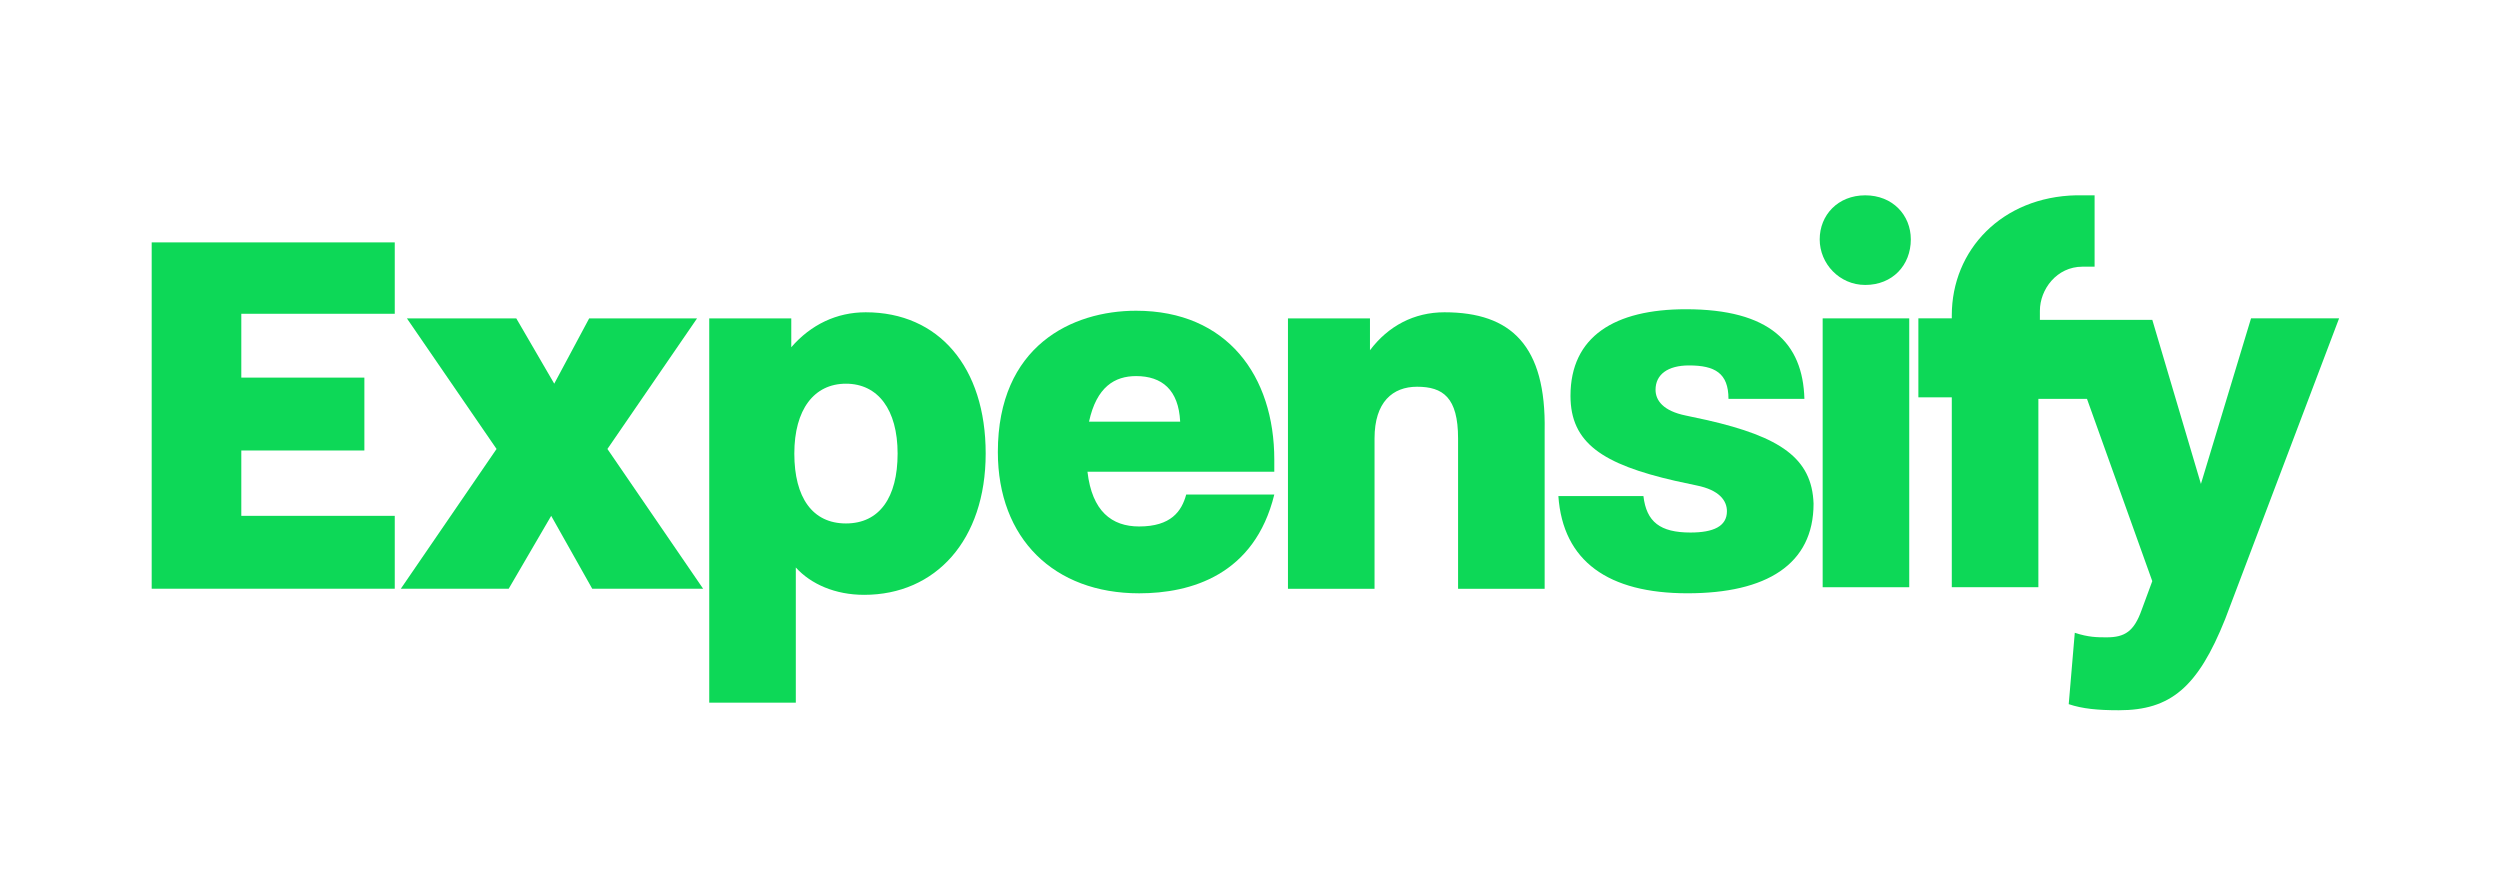
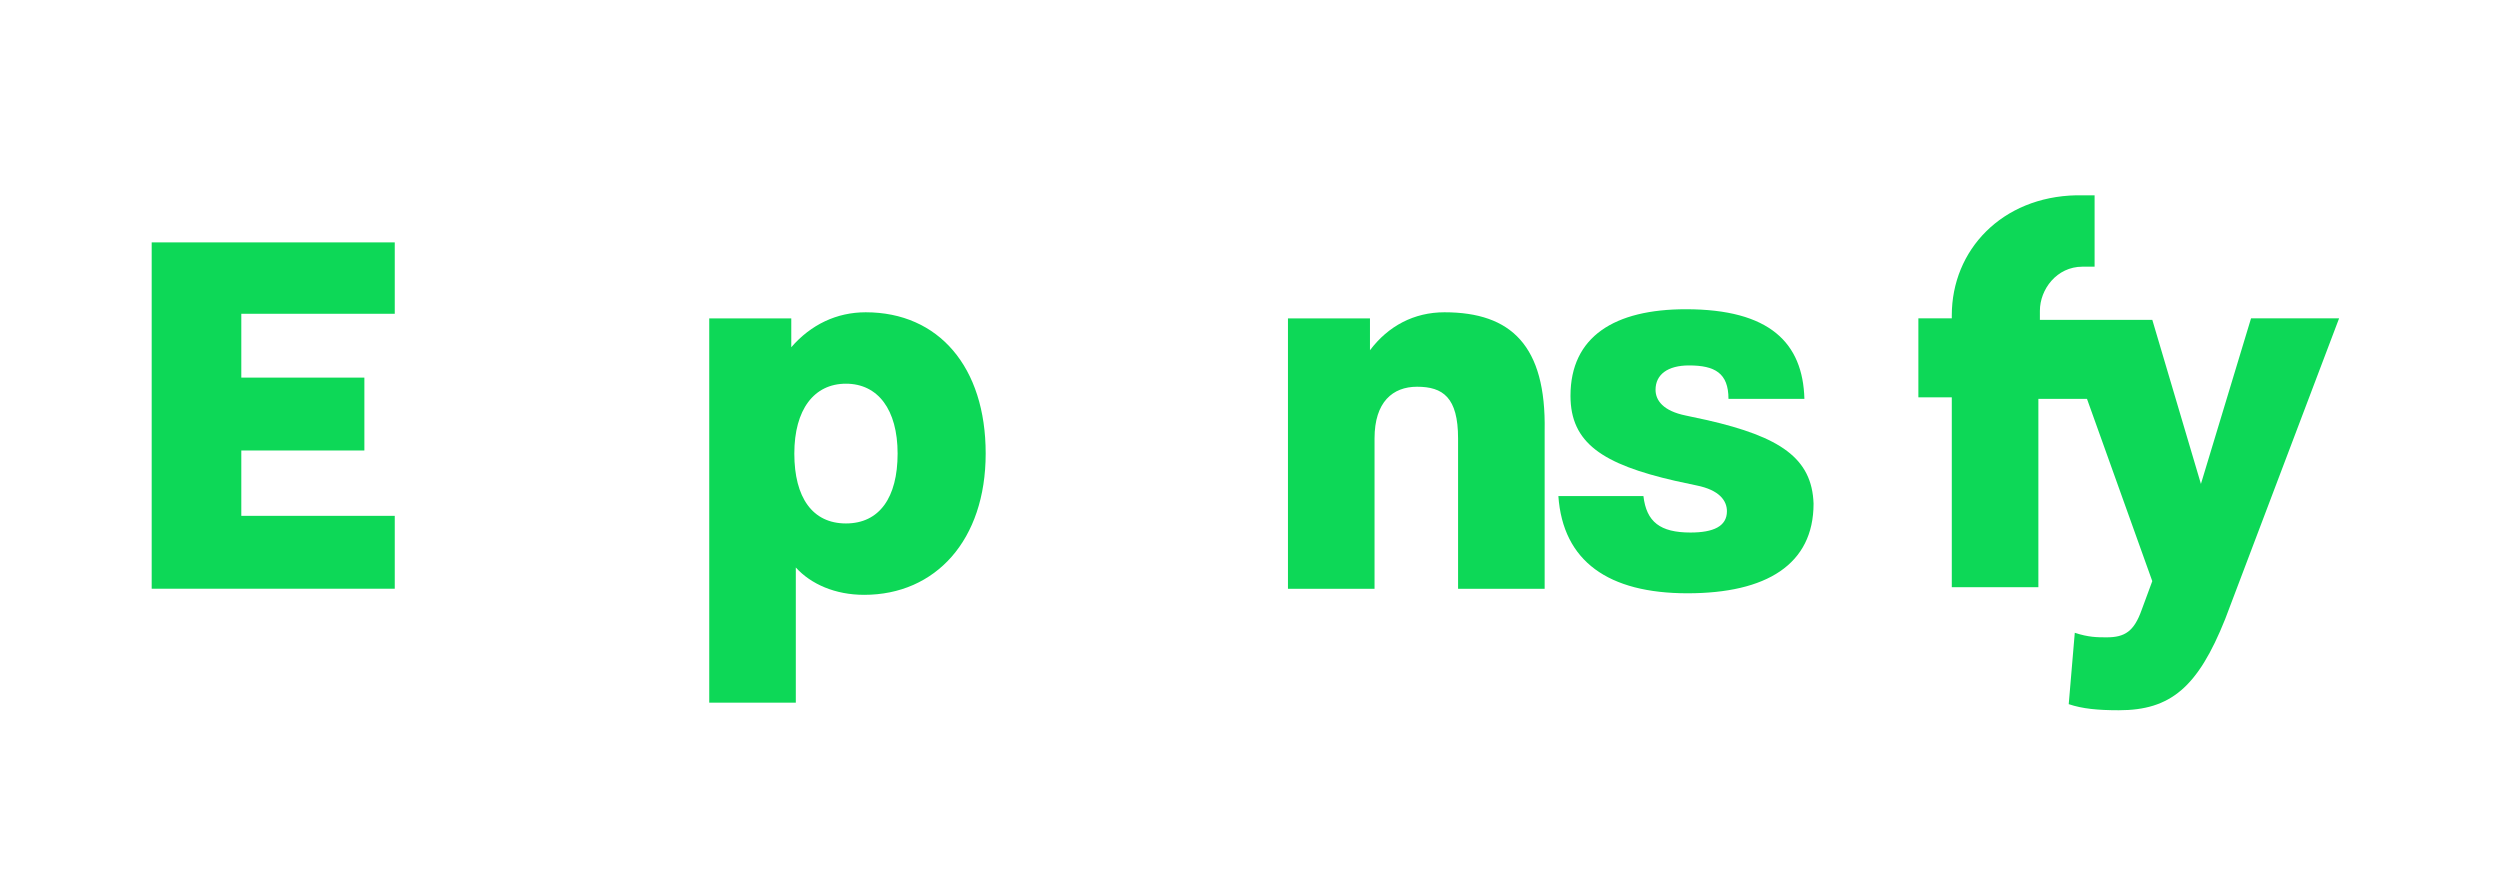
<svg xmlns="http://www.w3.org/2000/svg" width="92" height="32" viewBox="0 0 92 32" fill="none">
  <path d="M5.582 21.665H14.527V18.983H8.88V16.578H13.409V13.896H8.88V11.547H14.527V8.92H5.582V21.665Z" fill="#0DD857" />
-   <path d="M25.652 11.716H21.682L20.396 14.119L18.999 11.716H14.974L18.273 16.522L14.75 21.665H18.72L20.284 18.983L21.794 21.665H25.875L22.353 16.522L25.652 11.716Z" fill="#0DD857" />
  <path d="M31.858 11.492C30.796 11.492 29.845 11.94 29.119 12.778V11.716H26.1V25.859H29.286V20.884C29.844 21.499 30.739 21.89 31.801 21.89C34.429 21.89 36.273 19.877 36.273 16.691C36.275 13.505 34.541 11.492 31.858 11.492ZM31.131 19.263C29.901 19.263 29.231 18.313 29.231 16.691C29.231 15.07 29.957 14.12 31.131 14.12C32.306 14.12 33.032 15.07 33.032 16.691C33.032 18.313 32.361 19.263 31.131 19.263Z" fill="#0DD857" />
-   <path d="M41.92 19.374C40.914 19.374 40.187 18.816 40.019 17.361H46.894V16.914C46.894 13.839 45.162 11.435 41.808 11.435C39.459 11.435 36.721 12.721 36.721 16.635C36.721 19.821 38.789 21.834 41.92 21.834C43.821 21.834 46.168 21.163 46.894 18.2H43.652C43.485 18.815 43.094 19.374 41.92 19.374ZM41.809 13.84C42.759 13.84 43.374 14.344 43.43 15.517H40.076C40.355 14.231 41.026 13.84 41.809 13.84Z" fill="#0DD857" />
  <path d="M53.155 11.492C52.037 11.492 51.087 11.996 50.415 12.889V11.716H47.397V21.667H50.583V16.133C50.583 14.791 51.253 14.232 52.148 14.232C53.098 14.232 53.657 14.623 53.657 16.133V21.667H56.843V15.854C56.901 12.722 55.614 11.492 53.155 11.492Z" fill="#0DD857" />
-   <path d="M68.641 7.188C67.635 7.188 66.965 7.914 66.965 8.809C66.965 9.704 67.692 10.486 68.641 10.486C69.647 10.486 70.318 9.759 70.318 8.809C70.318 7.914 69.647 7.188 68.641 7.188Z" fill="#0DD857" />
-   <path d="M70.26 11.716H67.074V21.61H70.26V11.716Z" fill="#0DD857" />
  <path d="M62.825 15.461L62.042 15.293C61.203 15.124 60.924 14.734 60.924 14.343C60.924 13.784 61.371 13.448 62.154 13.448C63.104 13.448 63.608 13.727 63.608 14.678H66.402C66.346 12.61 65.117 11.38 62.042 11.38C59.414 11.38 57.794 12.386 57.794 14.566C57.794 16.299 58.968 17.081 61.651 17.696L62.433 17.864C63.272 18.032 63.551 18.423 63.551 18.814C63.551 19.372 63.048 19.597 62.21 19.597C61.092 19.597 60.589 19.205 60.478 18.256H57.348C57.516 20.659 59.192 21.833 62.099 21.833C65.006 21.833 66.739 20.771 66.739 18.535C66.683 16.859 65.508 16.076 62.825 15.461Z" fill="#0DD857" />
  <path d="M82.838 11.716L80.994 17.809L79.205 11.771H75.068V11.436C75.068 10.653 75.683 9.814 76.634 9.814H77.081V7.187H76.41C73.671 7.243 71.826 9.2 71.826 11.603V11.715H70.596V14.622H71.826V21.609H75.012V14.678H76.801L79.204 21.386L78.812 22.448C78.533 23.231 78.198 23.454 77.526 23.454C77.191 23.454 76.856 23.454 76.352 23.286L76.129 25.913C76.632 26.082 77.191 26.137 77.974 26.137C79.874 26.137 80.88 25.298 81.886 22.782L86.079 11.714H82.838V11.716Z" fill="#0DD857" />
</svg>